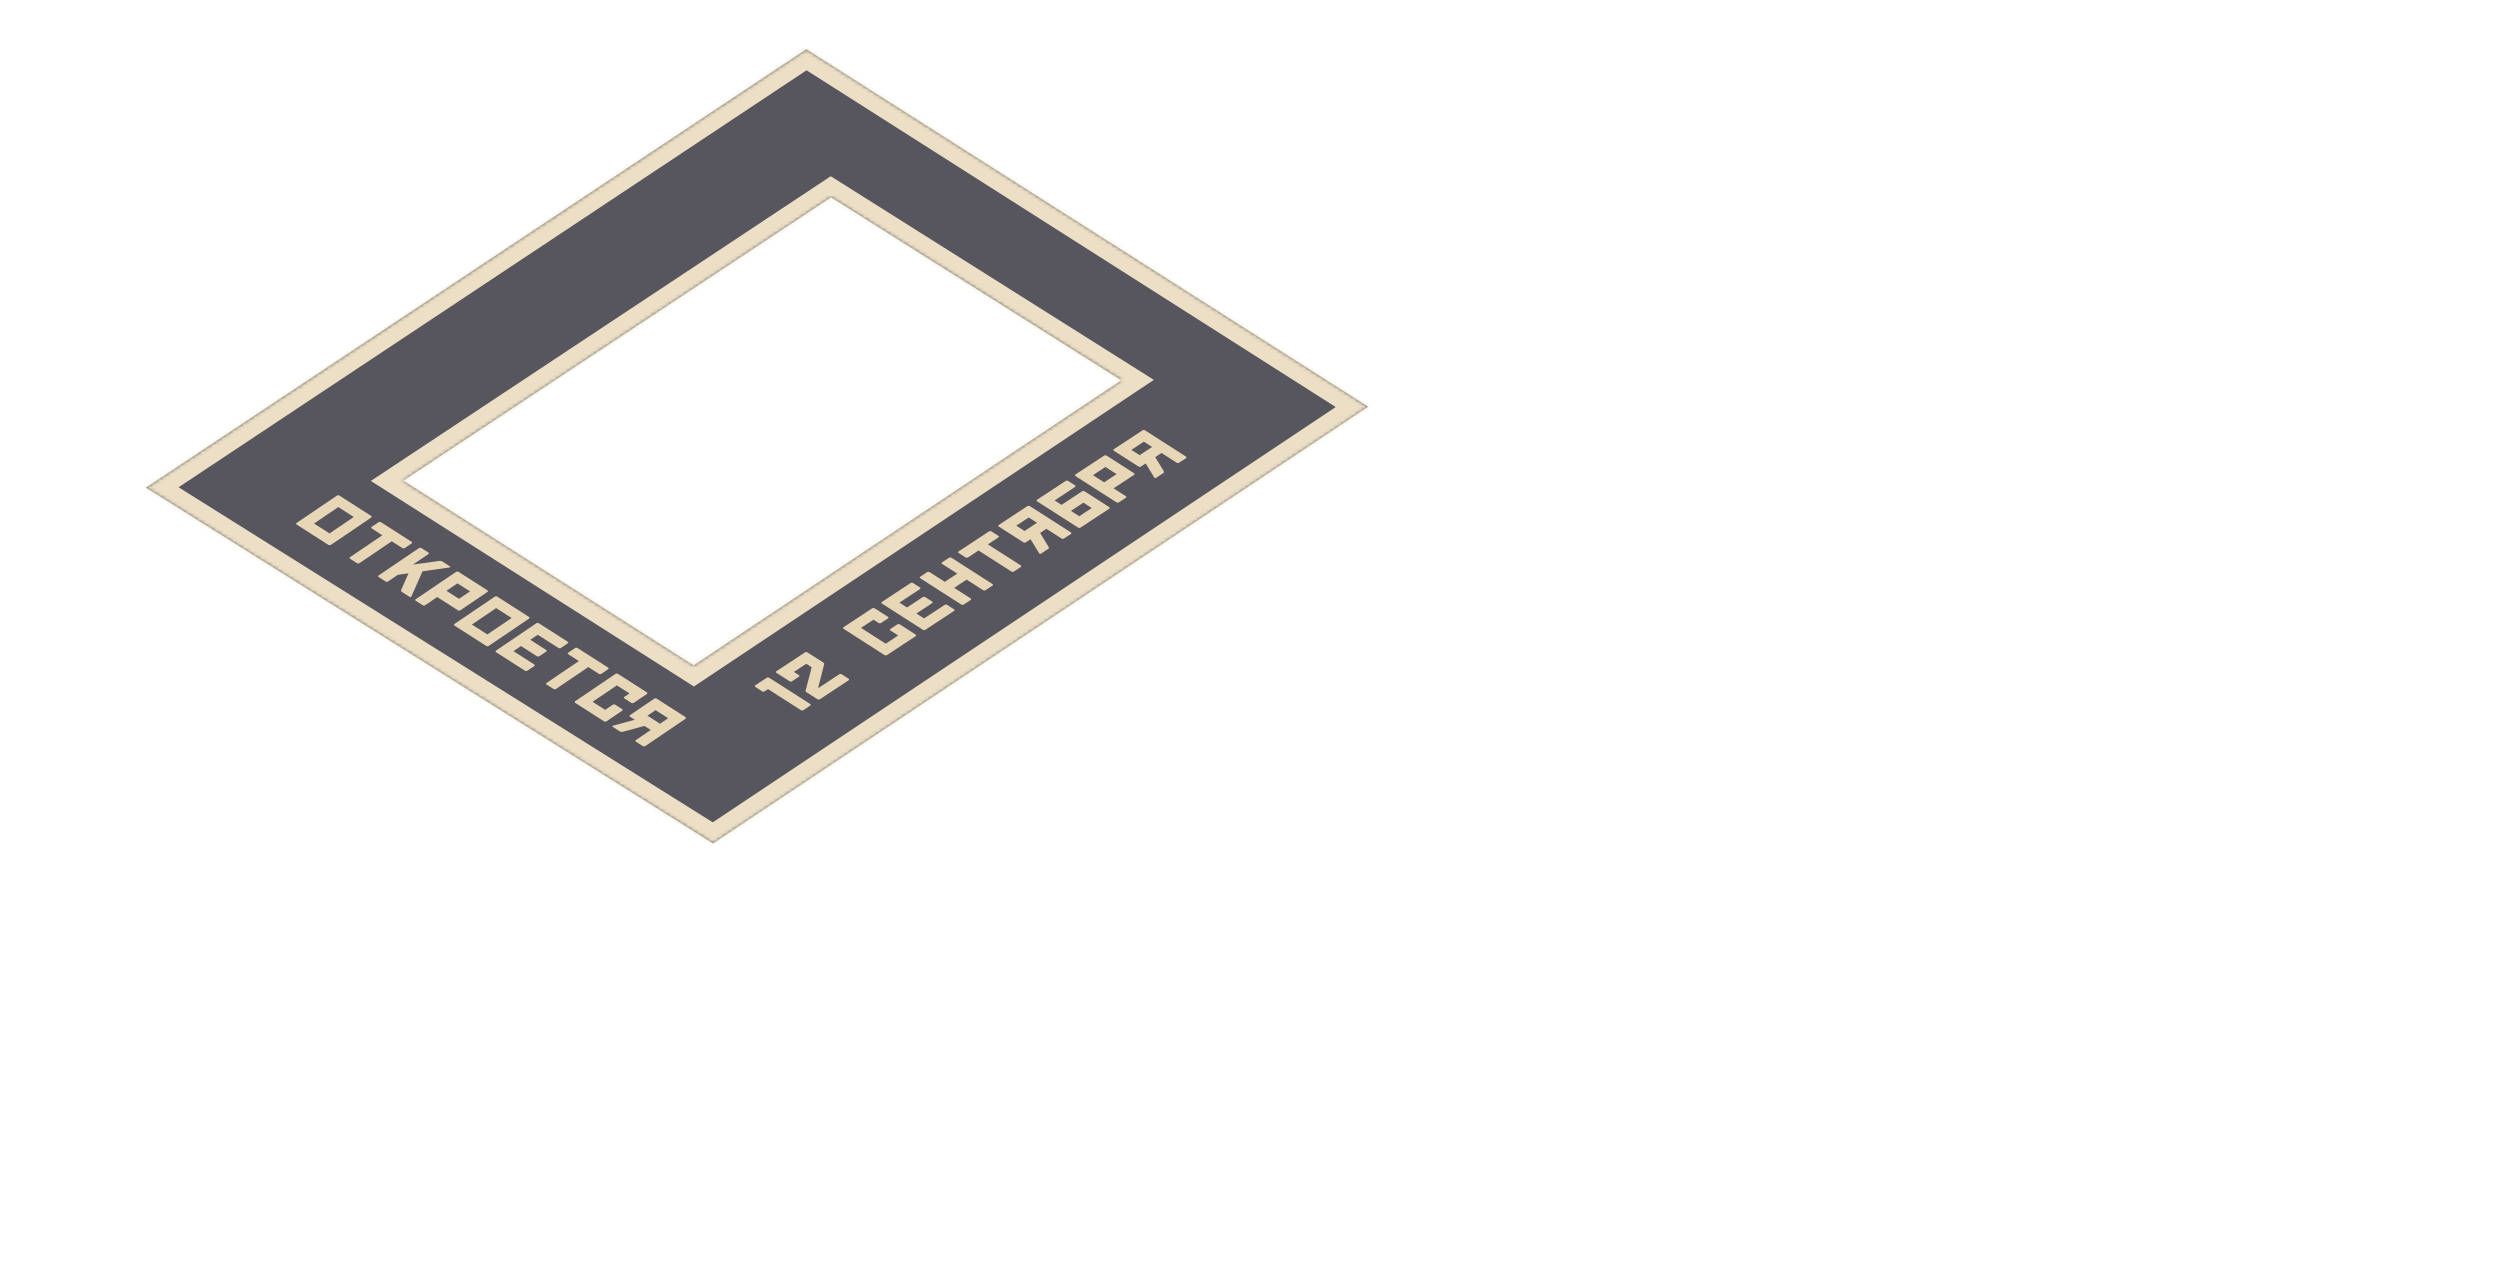
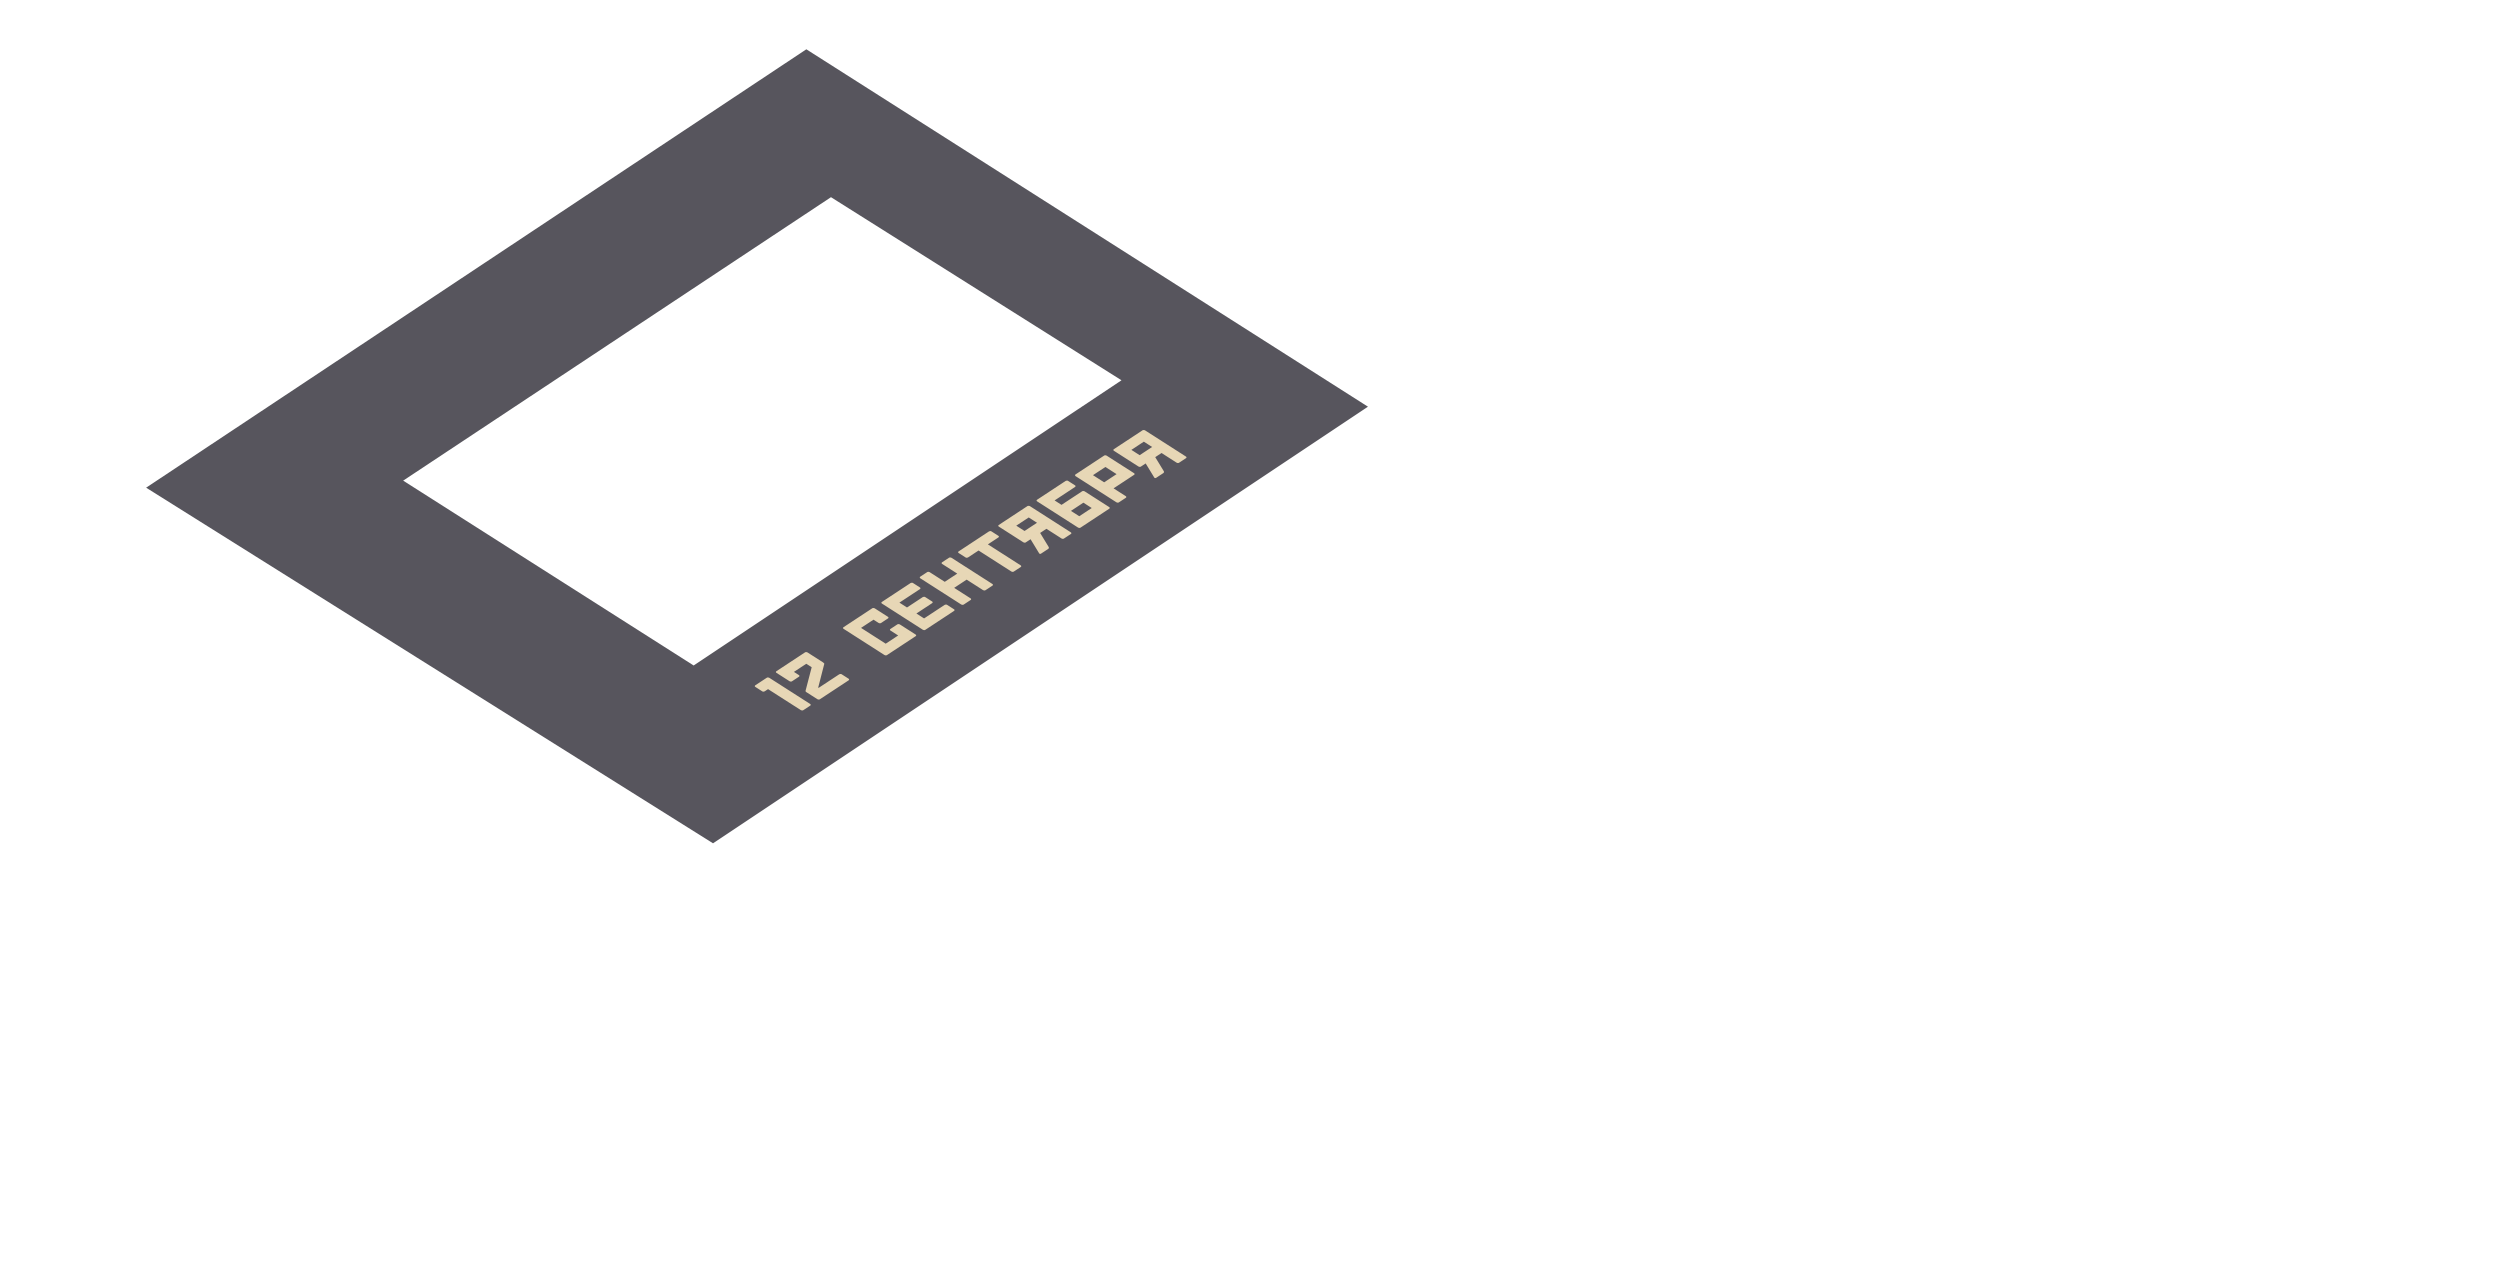
<svg xmlns="http://www.w3.org/2000/svg" width="710" height="360" viewBox="0 0 710 360" fill="none">
  <g opacity="0.8">
    <mask id="path-1-inside-1_1337_6958" fill="white">
      <path fill-rule="evenodd" clip-rule="evenodd" d="M41.5 138.5L229 14L388.5 115.5L202.5 239.5L41.5 138.5ZM318.5 108L236 56L114.5 136.5L197 189L318.5 108Z" />
    </mask>
    <path fill-rule="evenodd" clip-rule="evenodd" d="M41.5 138.5L229 14L388.5 115.5L202.5 239.5L41.5 138.5ZM318.5 108L236 56L114.5 136.5L197 189L318.5 108Z" fill="#2D2B34" />
-     <path d="M229 14L231.684 9.782L228.942 8.037L226.234 9.835L229 14ZM41.5 138.5L38.734 134.335L32.281 138.619L38.843 142.736L41.5 138.5ZM388.5 115.5L391.274 119.66L397.66 115.403L391.184 111.282L388.5 115.5ZM202.5 239.5L199.843 243.736L202.583 245.454L205.274 243.66L202.5 239.5ZM236 56L238.666 51.77L235.932 50.047L233.238 51.832L236 56ZM318.5 108L321.273 112.16L327.69 107.882L321.166 103.77L318.5 108ZM114.5 136.5L111.738 132.332L105.32 136.584L111.815 140.718L114.5 136.5ZM197 189L194.315 193.218L197.063 194.967L199.773 193.16L197 189ZM226.234 9.835L38.734 134.335L44.266 142.665L231.766 18.165L226.234 9.835ZM391.184 111.282L231.684 9.782L226.316 18.218L385.816 119.718L391.184 111.282ZM205.274 243.66L391.274 119.66L385.726 111.34L199.726 235.34L205.274 243.66ZM38.843 142.736L199.843 243.736L205.157 235.264L44.157 134.264L38.843 142.736ZM233.334 60.23L315.834 112.23L321.166 103.77L238.666 51.77L233.334 60.23ZM117.261 140.668L238.761 60.168L233.238 51.832L111.738 132.332L117.261 140.668ZM199.684 184.781L117.184 132.281L111.815 140.718L194.315 193.218L199.684 184.781ZM315.726 103.84L194.226 184.84L199.773 193.16L321.273 112.16L315.726 103.84Z" fill="#E7D7B6" mask="url(#path-1-inside-1_1337_6958)" />
  </g>
-   <path d="M105.433 146.982L93.97 154.752C93.9 154.799 93.797 154.829 93.662 154.842C93.52 154.858 93.398 154.833 93.293 154.766L91.64 153.708C90.982 153.287 89.866 152.572 88.293 151.565C86.719 150.558 85.611 149.849 84.97 149.438L84.229 148.964C84.12 148.894 84.075 148.812 84.096 148.719C84.116 148.633 84.162 148.566 84.232 148.518L95.695 140.749C95.765 140.702 95.865 140.67 95.995 140.654C96.136 140.638 96.262 140.665 96.371 140.735L97.967 141.756C98.625 142.177 99.746 142.895 101.331 143.909C102.916 144.924 104.037 145.641 104.695 146.062L105.435 146.536C105.54 146.603 105.581 146.683 105.561 146.776C105.546 146.866 105.503 146.935 105.433 146.982ZM93.585 151.49L100.472 146.822L96.08 144.011L89.193 148.679L93.585 151.49ZM108.582 152.013L105.564 150.081C105.492 150.035 105.445 149.966 105.422 149.873C105.405 149.784 105.447 149.704 105.55 149.635L107.514 148.303C107.622 148.23 107.741 148.2 107.872 148.213C108.013 148.225 108.12 148.254 108.191 148.3L112.542 151.085L116.901 153.875C116.972 153.921 117.017 153.988 117.034 154.077C117.063 154.167 117.023 154.248 116.915 154.321L114.951 155.652C114.848 155.722 114.727 155.75 114.585 155.738C114.449 155.729 114.345 155.701 114.274 155.656L111.255 153.724L102.08 159.942C102.01 159.99 101.907 160.02 101.772 160.032C101.63 160.049 101.508 160.023 101.404 159.957L99.405 158.677C99.295 158.607 99.251 158.525 99.271 158.432C99.292 158.346 99.337 158.279 99.407 158.231L108.582 152.013ZM125.595 159.44C125.595 159.44 126.341 159.917 127.832 160.871C127.942 160.942 127.957 161.008 127.876 161.07C127.795 161.132 127.703 161.165 127.6 161.17L119.996 162.248L116.844 169.392C116.834 169.457 116.778 169.513 116.675 169.561C116.573 169.609 116.466 169.598 116.357 169.527L114.111 168.09C114.007 168.024 113.943 167.929 113.92 167.808C113.897 167.694 113.901 167.6 113.933 167.528L116.024 162.816L112.987 163.248L110.198 165.138C110.128 165.186 110.026 165.216 109.89 165.228C109.754 165.248 109.631 165.223 109.522 165.153L107.523 163.873C107.419 163.807 107.377 163.727 107.398 163.633C107.413 163.544 107.455 163.475 107.525 163.427L118.988 155.658C119.058 155.611 119.161 155.581 119.297 155.568C119.443 155.555 119.569 155.582 119.673 155.649L121.664 156.923C121.773 156.993 121.815 157.073 121.789 157.163C121.774 157.253 121.731 157.322 121.661 157.369L117.272 160.344L124.688 159.306C124.808 159.29 124.96 159.292 125.145 159.311C125.335 159.327 125.485 159.369 125.595 159.44ZM129.533 162.407C129.565 162.392 129.608 162.378 129.663 162.362C129.717 162.347 129.801 162.337 129.915 162.332C130.04 162.327 130.138 162.347 130.209 162.393L130.95 162.867L136.452 166.389L138.443 167.663C138.547 167.729 138.589 167.809 138.568 167.903C138.553 167.992 138.511 168.061 138.441 168.109L130.745 173.325C130.675 173.372 130.569 173.404 130.428 173.42C130.292 173.433 130.172 173.406 130.068 173.339L124.171 169.564L120.743 171.887C120.673 171.935 120.57 171.965 120.434 171.977C120.293 171.994 120.171 171.968 120.066 171.902L118.068 170.622C117.958 170.552 117.913 170.47 117.934 170.377C117.955 170.291 118 170.224 118.07 170.176L129.533 162.407ZM133.48 167.948L129.918 165.669L126.798 167.784L129.027 169.21L130.359 170.063L133.48 167.948ZM150.26 175.674L138.797 183.443C138.727 183.49 138.624 183.52 138.489 183.533C138.347 183.549 138.225 183.524 138.121 183.457L136.467 182.399C135.809 181.978 134.693 181.264 133.12 180.256C131.546 179.249 130.438 178.54 129.797 178.13L129.056 177.656C128.947 177.586 128.902 177.504 128.923 177.41C128.943 177.324 128.989 177.257 129.059 177.21L140.521 169.441C140.592 169.393 140.692 169.361 140.822 169.345C140.963 169.329 141.089 169.356 141.198 169.426L142.794 170.448C143.452 170.869 144.573 171.586 146.158 172.601C147.743 173.615 148.864 174.333 149.522 174.754L150.262 175.228C150.367 175.294 150.408 175.374 150.388 175.468C150.373 175.558 150.33 175.626 150.26 175.674ZM138.412 180.181L145.299 175.513L140.907 172.702L134.02 177.37L138.412 180.181ZM145.831 184.93L149.425 187.231L151.728 188.705C151.8 188.75 151.844 188.818 151.861 188.907C151.89 188.996 151.85 189.077 151.742 189.15L149.778 190.482C149.676 190.551 149.554 190.58 149.412 190.567C149.276 190.558 149.172 190.531 149.101 190.485L144.503 187.542L142.521 186.274L140.868 185.216C140.758 185.145 140.713 185.064 140.734 184.97C140.755 184.884 140.8 184.817 140.87 184.77L152.333 177C152.403 176.953 152.503 176.921 152.633 176.905C152.774 176.889 152.9 176.916 153.01 176.986L153.75 177.46L156.645 179.313L158.94 180.782L161.243 182.256C161.314 182.301 161.359 182.369 161.376 182.458C161.404 182.547 161.365 182.628 161.257 182.702L159.293 184.033C159.19 184.102 159.068 184.131 158.927 184.118C158.791 184.109 158.687 184.082 158.616 184.036L152.718 180.262L150.6 181.697L152.829 183.124L155.132 184.598C155.198 184.64 155.24 184.706 155.257 184.795C155.286 184.884 155.246 184.965 155.138 185.039L153.174 186.37C153.071 186.439 152.949 186.468 152.808 186.455C152.672 186.446 152.571 186.421 152.505 186.379L147.973 183.478L145.831 184.93ZM164.398 187.737L161.379 185.805C161.308 185.76 161.261 185.69 161.238 185.598C161.22 185.508 161.263 185.429 161.365 185.36L163.33 184.028C163.437 183.955 163.557 183.925 163.687 183.937C163.829 183.95 163.935 183.979 164.007 184.025L168.358 186.81L172.717 189.6C172.788 189.645 172.833 189.713 172.85 189.802C172.878 189.891 172.839 189.972 172.731 190.045L170.767 191.377C170.664 191.446 170.542 191.475 170.401 191.462C170.265 191.453 170.161 191.426 170.09 191.38L167.071 189.448L157.896 195.667C157.826 195.715 157.723 195.745 157.587 195.757C157.446 195.773 157.323 195.748 157.219 195.681L155.221 194.402C155.111 194.332 155.066 194.25 155.087 194.157C155.107 194.07 155.153 194.004 155.223 193.956L164.398 187.737ZM175.189 194.644L168.302 199.313L171.872 201.597L174.03 200.134C174.1 200.087 174.2 200.055 174.331 200.039C174.472 200.023 174.597 200.05 174.707 200.12L176.705 201.399C176.81 201.466 176.851 201.546 176.831 201.64C176.816 201.729 176.773 201.798 176.703 201.845L172.257 204.859C172.187 204.906 172.084 204.936 171.948 204.949C171.807 204.965 171.685 204.94 171.58 204.873L170.84 204.399L164.992 200.656L163.339 199.598C163.229 199.528 163.185 199.446 163.205 199.353C163.226 199.266 163.271 199.2 163.341 199.152L174.804 191.383C174.874 191.335 174.974 191.304 175.104 191.288C175.245 191.271 175.371 191.298 175.481 191.369L176.221 191.842L182.126 195.622L183.722 196.644C183.826 196.71 183.868 196.79 183.848 196.884C183.833 196.973 183.79 197.042 183.72 197.09L179.993 199.615C179.923 199.663 179.818 199.695 179.676 199.711C179.541 199.723 179.421 199.696 179.317 199.63L177.318 198.35C177.208 198.28 177.161 198.2 177.176 198.11C177.202 198.021 177.25 197.952 177.32 197.904L178.759 196.929L175.189 194.644ZM194.709 204.123L183.246 211.892C183.176 211.94 183.073 211.97 182.937 211.982C182.801 212.002 182.682 211.978 182.577 211.912L180.57 210.627C180.466 210.56 180.424 210.48 180.445 210.387C180.46 210.297 180.505 210.23 180.581 210.186L184.817 207.315L183.016 206.163L176.888 207.823C176.79 207.853 176.657 207.863 176.489 207.855C176.315 207.85 176.173 207.812 176.063 207.742L173.99 206.416C173.886 206.349 173.863 206.278 173.922 206.202C173.981 206.126 174.057 206.082 174.149 206.07L180.277 204.409L178.911 203.536C178.807 203.469 178.762 203.391 178.778 203.301C178.804 203.211 178.852 203.142 178.922 203.095L185.809 198.427C185.874 198.376 185.974 198.344 186.11 198.331C186.251 198.315 186.373 198.34 186.478 198.407L188.476 199.686L193.979 203.208L194.719 203.682C194.79 203.728 194.824 203.788 194.819 203.864C194.82 203.935 194.805 203.996 194.773 204.047L194.709 204.123ZM186.186 201.683L183.874 203.25L185.215 204.108L187.444 205.535L189.756 203.968L186.186 201.683Z" fill="#E7D7B6" />
  <path d="M218.449 192.476L230.11 199.944C230.182 199.989 230.226 200.056 230.243 200.145C230.265 200.237 230.225 200.317 230.121 200.385L228.14 201.69C228.036 201.758 227.914 201.785 227.772 201.772C227.635 201.762 227.531 201.735 227.46 201.689L218.126 195.712L217.171 196.34C217.101 196.387 216.994 196.417 216.853 196.432C216.716 196.444 216.596 196.416 216.492 196.35L214.493 195.07C214.389 195.003 214.345 194.925 214.361 194.837C214.382 194.744 214.428 194.675 214.499 194.628L217.035 192.958L217.769 192.475C217.873 192.407 217.995 192.379 218.137 192.393C218.274 192.402 218.378 192.43 218.449 192.476ZM232.489 195.354L237.391 192.126L238.345 191.498C238.416 191.451 238.519 191.422 238.656 191.411C238.792 191.392 238.915 191.418 239.025 191.488L241.023 192.768C241.128 192.835 241.169 192.914 241.148 193.007C241.132 193.095 241.089 193.163 241.018 193.209L240.284 193.693L234.485 197.511L232.846 198.591C232.737 198.663 232.611 198.692 232.469 198.679C232.338 198.665 232.237 198.636 232.166 198.59L228.893 196.494C228.788 196.385 228.752 196.27 228.784 196.149L230.519 189.495L228.981 188.51L225.474 190.819L226.905 191.736C226.976 191.781 227.023 191.85 227.045 191.942C227.068 192.027 227.025 192.105 226.916 192.177L224.934 193.482C224.825 193.554 224.703 193.585 224.566 193.575C224.429 193.558 224.325 193.527 224.254 193.481L220.488 191.069C220.383 191.002 220.339 190.925 220.355 190.836C220.376 190.744 220.422 190.674 220.493 190.628L227.891 185.756L228.625 185.273C228.728 185.205 228.851 185.178 228.993 185.191C229.129 185.201 229.233 185.228 229.304 185.274L233.745 188.118C233.8 188.153 233.874 188.218 233.968 188.313C234.061 188.401 234.105 188.468 234.1 188.514L232.366 195.275L232.489 195.354ZM244.535 178.321L251.542 182.808L255.081 180.477L252.886 179.071C252.814 179.025 252.768 178.96 252.745 178.875C252.723 178.783 252.766 178.701 252.875 178.629L254.857 177.324C254.96 177.256 255.083 177.229 255.225 177.242C255.361 177.252 255.465 177.28 255.536 177.325L260.06 180.222C260.131 180.267 260.175 180.335 260.192 180.423C260.214 180.515 260.174 180.595 260.071 180.663L259.337 181.147L253.538 184.965L251.898 186.045C251.789 186.116 251.664 186.146 251.522 186.132C251.391 186.119 251.29 186.089 251.218 186.044L239.557 178.576C239.486 178.53 239.439 178.465 239.416 178.38C239.394 178.288 239.437 178.206 239.546 178.135L240.28 177.651L246.136 173.795L247.718 172.753C247.822 172.685 247.944 172.658 248.086 172.671C248.223 172.681 248.327 172.708 248.398 172.754L252.189 175.182C252.261 175.227 252.307 175.296 252.33 175.388C252.347 175.477 252.304 175.555 252.2 175.623L250.218 176.928C250.11 177 249.987 177.031 249.85 177.021C249.714 177.004 249.61 176.973 249.539 176.927L248.075 175.99L244.535 178.321ZM262.438 175.632L266.002 173.285L268.286 171.782C268.357 171.735 268.46 171.706 268.597 171.694C268.733 171.676 268.856 171.702 268.966 171.772L270.964 173.052C271.068 173.118 271.11 173.198 271.089 173.29C271.073 173.379 271.03 173.447 270.959 173.493L266.4 176.495L264.434 177.79L262.795 178.869C262.686 178.941 262.561 178.97 262.419 178.957C262.287 178.943 262.186 178.914 262.115 178.868L250.453 171.401C250.382 171.355 250.335 171.29 250.313 171.205C250.291 171.113 250.334 171.031 250.442 170.959L251.176 170.476L254.047 168.585L256.323 167.087L258.607 165.583C258.677 165.536 258.781 165.507 258.917 165.496C259.054 165.477 259.177 165.503 259.286 165.573L261.285 166.853C261.389 166.92 261.43 166.999 261.409 167.092C261.393 167.18 261.35 167.248 261.279 167.295L255.432 171.145L257.586 172.525L259.796 171.07L262.08 169.566C262.145 169.523 262.246 169.496 262.383 169.484C262.519 169.466 262.642 169.491 262.752 169.562L264.75 170.841C264.854 170.908 264.896 170.988 264.875 171.08C264.859 171.169 264.818 171.235 264.753 171.277L260.259 174.237L262.438 175.632ZM270.199 158.398L281.861 165.866C281.932 165.911 281.976 165.978 281.993 166.067C282.021 166.155 281.981 166.235 281.872 166.307L279.89 167.612C279.787 167.68 279.664 167.707 279.522 167.694C279.385 167.684 279.281 167.657 279.21 167.611L274.531 164.614L270.983 166.951L275.662 169.947C275.733 169.993 275.778 170.06 275.794 170.149C275.822 170.237 275.782 170.317 275.673 170.389L273.691 171.694C273.588 171.762 273.465 171.789 273.323 171.776C273.187 171.766 273.083 171.739 273.011 171.693L261.35 164.225C261.279 164.179 261.235 164.112 261.218 164.024C261.201 163.928 261.244 163.846 261.347 163.778L263.321 162.479C263.43 162.407 263.552 162.38 263.689 162.396C263.825 162.406 263.929 162.434 264.001 162.48L268.31 165.239L271.858 162.903L267.549 160.143C267.477 160.098 267.433 160.031 267.416 159.942C267.399 159.846 267.442 159.765 267.546 159.697L269.52 158.397C269.628 158.325 269.751 158.298 269.888 158.315C270.024 158.324 270.128 158.352 270.199 158.398ZM277.91 156.343L274.916 158.314C274.846 158.361 274.739 158.392 274.598 158.407C274.461 158.418 274.341 158.391 274.237 158.324L272.238 157.044C272.129 156.974 272.084 156.896 272.106 156.811C272.127 156.719 272.173 156.649 272.244 156.603L276.558 153.762L280.881 150.915C280.952 150.869 281.055 150.84 281.192 150.828C281.328 150.81 281.451 150.835 281.561 150.906L283.559 152.185C283.663 152.252 283.705 152.332 283.683 152.424C283.668 152.513 283.624 152.58 283.554 152.627L280.56 154.598L289.894 160.575C289.966 160.621 290.01 160.688 290.027 160.777C290.049 160.869 290.009 160.949 289.906 161.017L287.924 162.322C287.815 162.393 287.689 162.423 287.547 162.409C287.416 162.396 287.315 162.366 287.244 162.321L277.91 156.343ZM292.474 143.73L304.135 151.198C304.206 151.243 304.25 151.311 304.267 151.399C304.295 151.488 304.257 151.566 304.154 151.634L302.164 152.944C302.061 153.012 301.938 153.04 301.796 153.026C301.659 153.017 301.558 152.987 301.492 152.938L297.183 150.178L295.397 151.355L297.83 155.349C297.874 155.413 297.889 155.5 297.873 155.61C297.863 155.723 297.803 155.816 297.695 155.888L295.639 157.241C295.536 157.309 295.427 157.324 295.312 157.286C295.197 157.247 295.131 157.198 295.114 157.138L292.681 153.143L291.327 154.035C291.224 154.103 291.104 154.132 290.967 154.122C290.831 154.105 290.727 154.074 290.655 154.028L283.649 149.541C283.572 149.499 283.525 149.434 283.508 149.345C283.486 149.253 283.526 149.173 283.63 149.105L285.611 147.8L291.068 144.207L291.802 143.724C291.873 143.677 291.965 143.655 292.08 143.658C292.189 143.657 292.282 143.667 292.359 143.688L292.474 143.73ZM288.619 149.291L290.971 150.798L292.3 149.922L294.51 148.467L292.158 146.961L288.619 149.291ZM310.053 144.277L307.685 142.761L304.145 145.092L306.514 146.608L310.053 144.277ZM294.529 142.377C294.458 142.331 294.411 142.266 294.388 142.181C294.366 142.089 294.409 142.007 294.518 141.935L295.252 141.452L302.649 136.58C302.72 136.534 302.824 136.505 302.96 136.493C303.097 136.475 303.22 136.501 303.329 136.571L305.328 137.851C305.432 137.917 305.473 137.997 305.452 138.089C305.436 138.178 305.393 138.245 305.322 138.292L299.507 142.121L301.472 143.38L306.594 140.007L307.329 139.524C307.432 139.456 307.555 139.428 307.697 139.442C307.833 139.451 307.937 139.479 308.008 139.525L315.032 144.022C315.103 144.068 315.147 144.135 315.164 144.224C315.186 144.316 315.146 144.396 315.043 144.464L313.403 145.543L307.604 149.362L306.87 149.845C306.761 149.917 306.636 149.946 306.494 149.933C306.363 149.919 306.262 149.89 306.19 149.844L294.529 142.377ZM305.425 135.201C305.403 135.18 305.381 135.152 305.359 135.116C305.337 135.081 305.323 135.026 305.317 134.952C305.311 134.87 305.344 134.806 305.414 134.76L306.148 134.276L311.605 130.683L313.579 129.384C313.682 129.315 313.805 129.288 313.947 129.301C314.083 129.311 314.187 129.339 314.258 129.384L322.088 134.398C322.159 134.444 322.206 134.513 322.228 134.605C322.245 134.693 322.202 134.771 322.099 134.84L316.251 138.69L319.738 140.923C319.809 140.969 319.853 141.036 319.87 141.125C319.892 141.217 319.852 141.297 319.749 141.365L317.767 142.67C317.658 142.741 317.533 142.771 317.39 142.757C317.259 142.744 317.158 142.715 317.087 142.669L305.425 135.201ZM313.935 132.62L310.403 134.946L313.578 136.979L315.788 135.523L317.109 134.653L313.935 132.62ZM325.163 122.204L336.825 129.671C336.896 129.717 336.94 129.784 336.957 129.873C336.985 129.961 336.947 130.039 336.844 130.107L334.854 131.418C334.75 131.486 334.628 131.513 334.486 131.5C334.349 131.49 334.248 131.461 334.182 131.412L329.873 128.652L328.086 129.828L330.52 133.823C330.564 133.887 330.578 133.973 330.563 134.083C330.552 134.197 330.493 134.29 330.384 134.361L328.329 135.715C328.225 135.783 328.116 135.798 328.001 135.759C327.887 135.721 327.821 135.672 327.804 135.612L325.371 131.617L324.017 132.508C323.913 132.576 323.793 132.605 323.657 132.596C323.52 132.579 323.416 132.548 323.345 132.502L316.338 128.015C316.262 127.973 316.215 127.908 316.198 127.819C316.175 127.727 316.216 127.647 316.319 127.579L318.301 126.274L323.757 122.681L324.491 122.197C324.562 122.151 324.655 122.129 324.769 122.132C324.879 122.131 324.972 122.141 325.048 122.162L325.163 122.204ZM321.308 127.765L323.66 129.271L324.99 128.396L327.2 126.94L324.848 125.434L321.308 127.765Z" fill="#E7D7B6" />
</svg>